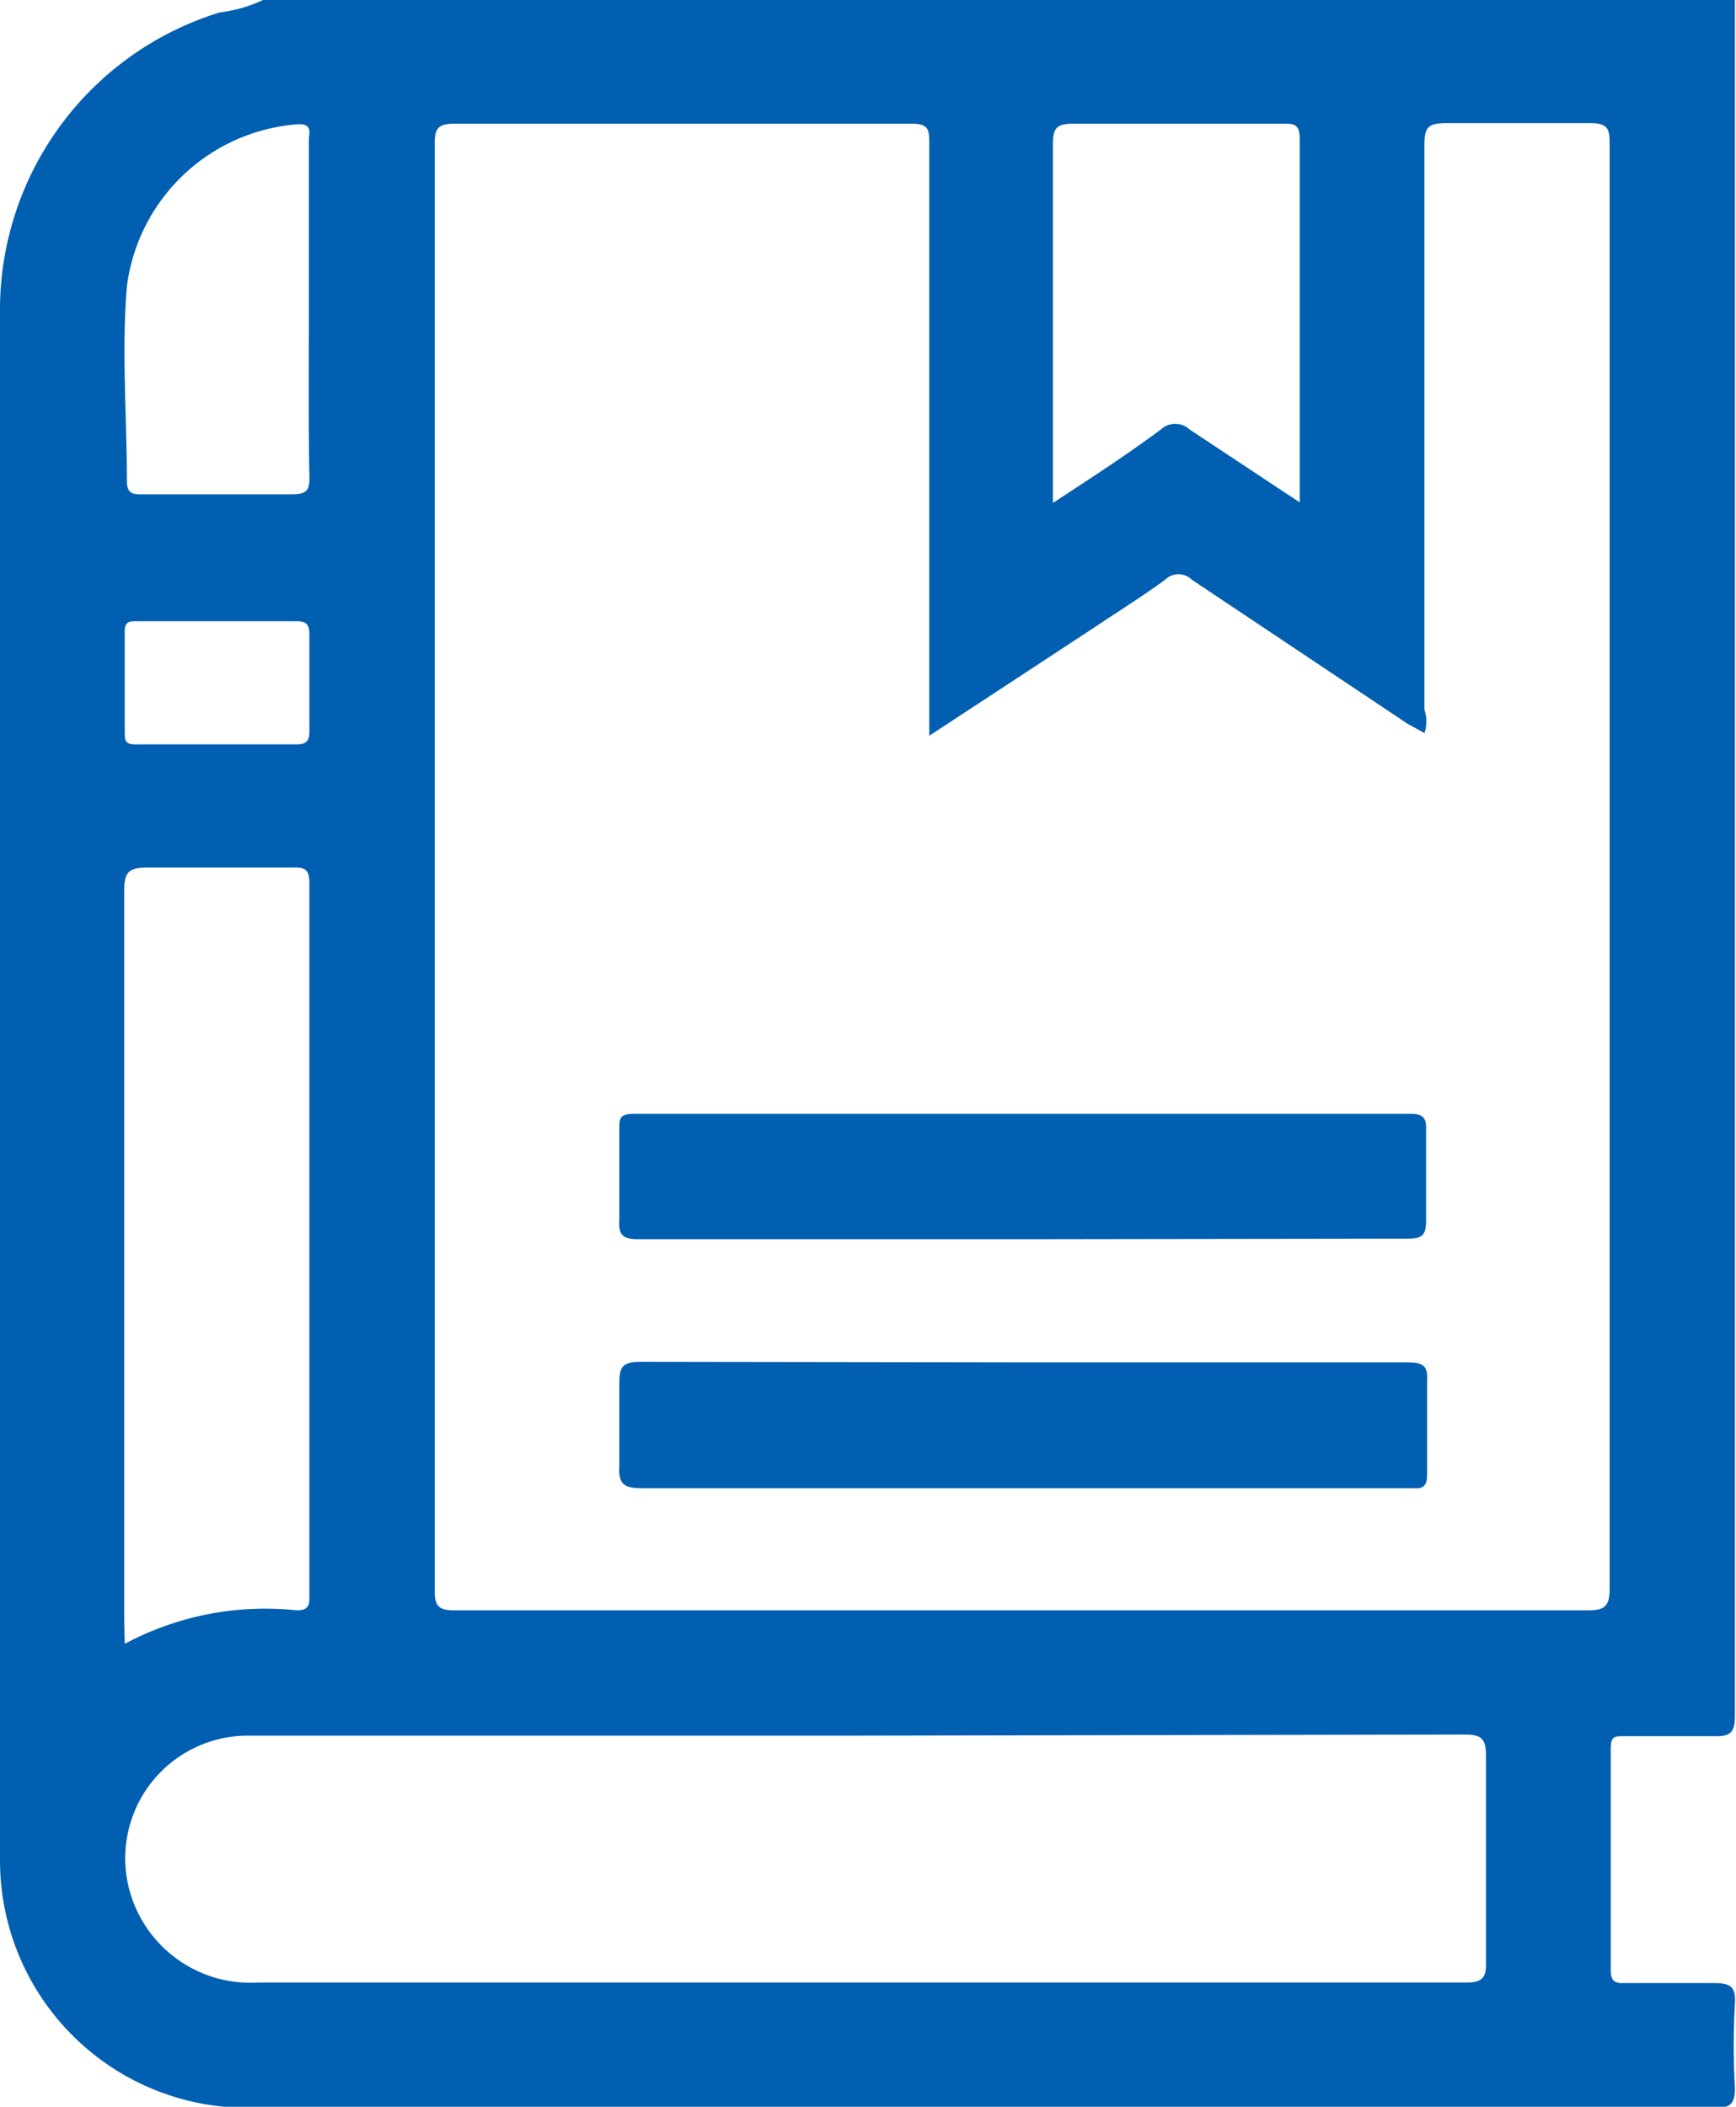
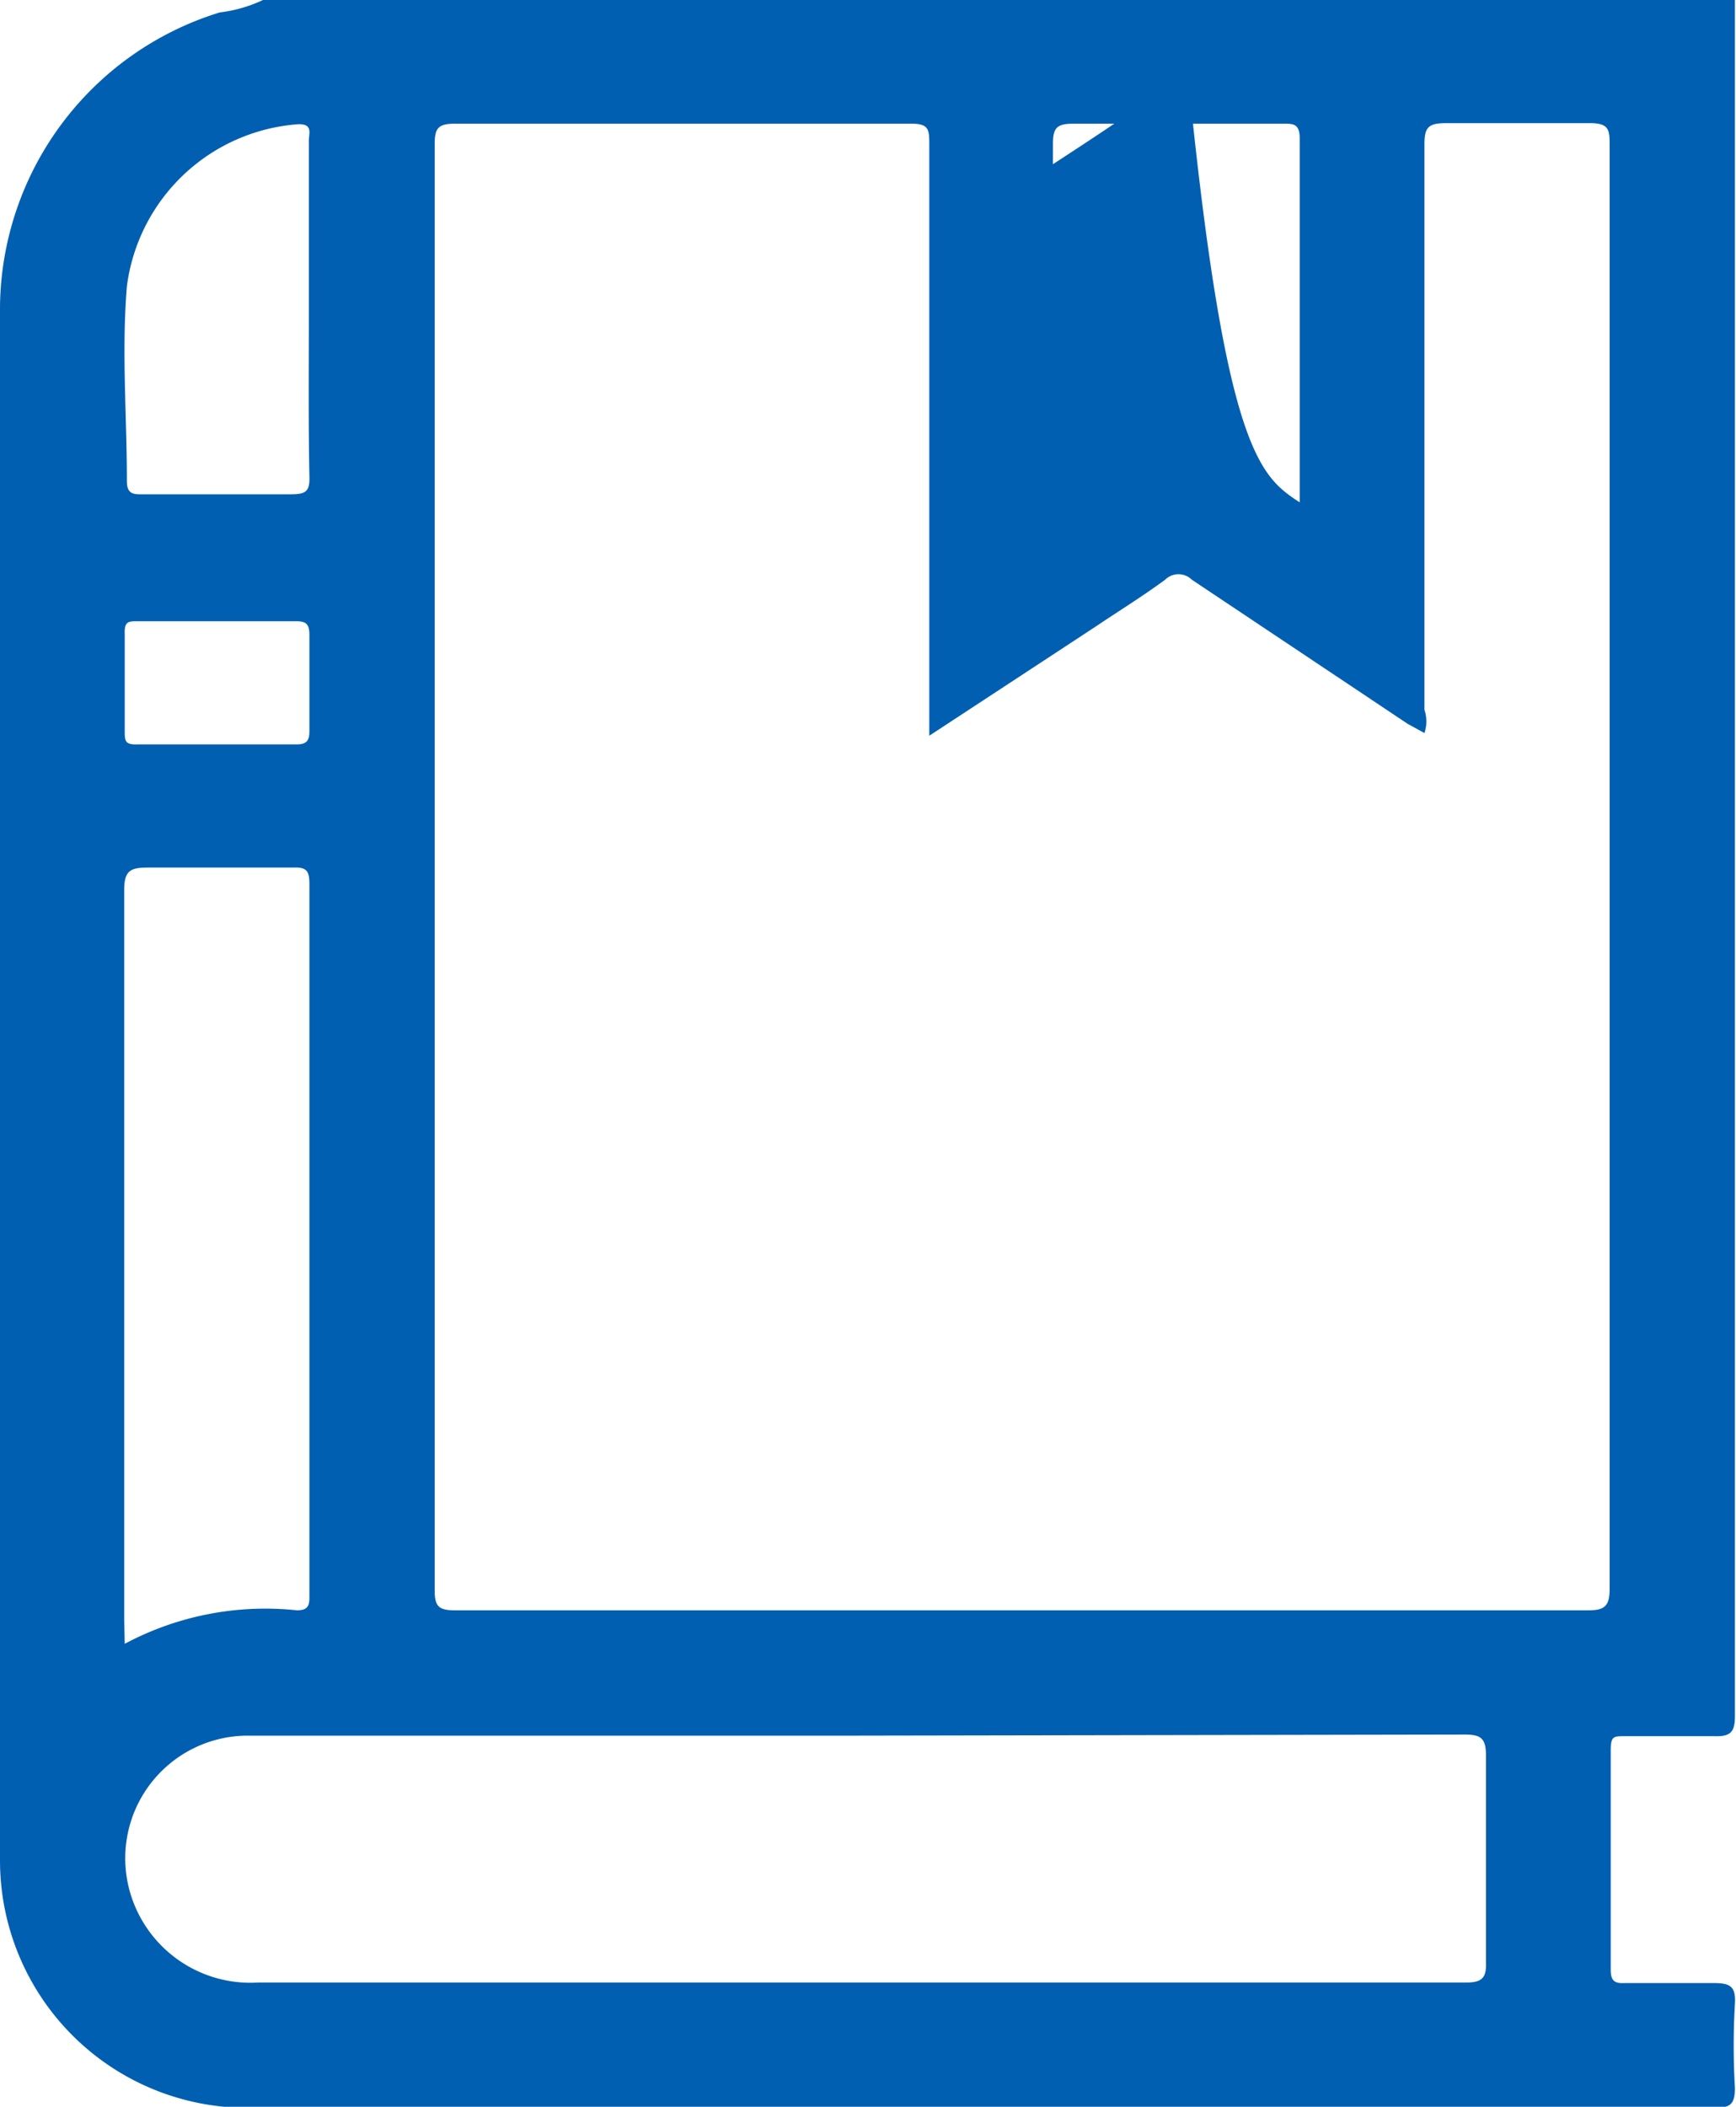
<svg xmlns="http://www.w3.org/2000/svg" id="Layer_1" data-name="Layer 1" viewBox="0 0 32.15 39">
  <title>bulletin-idukki</title>
-   <path d="M8.8.5H36.06V19.73q0,6.27,0,12.53c0,.28-.06.39-.37.38-.56,0-1.12,0-1.68,0-.19,0-.25,0-.25.25,0,1.36,0,2.71,0,4.07,0,.21.07.26.26.25.55,0,1.09,0,1.64,0,.3,0,.42.05.4.38a13.53,13.53,0,0,0,0,1.56c0,.31-.09.37-.38.37H8.51a4.58,4.58,0,0,1-4.58-4.56V6.18A5.76,5.76,0,0,1,8,.73,2.6,2.6,0,0,0,8.8.5ZM21.14,14.12v-.5c0-3.48,0-6.95,0-10.43,0-.3,0-.41-.38-.4H12.35c-.31,0-.37.09-.37.38q0,13.38,0,26.77c0,.29.07.37.37.37h21c.32,0,.39-.1.39-.41q0-6.55,0-13.13,0-6.78,0-13.56c0-.31,0-.44-.41-.43-.87,0-1.75,0-2.62,0-.32,0-.4.07-.4.39q0,5.24,0,10.47a.67.67,0,0,1,0,.43L30,13.9l-4-2.67a.35.35,0,0,0-.49,0c-.42.31-.86.58-1.29.87ZM19.76,32.63c-3.74,0-7.48,0-11.23,0a2.27,2.27,0,0,0-2.16,3A2.32,2.32,0,0,0,8.71,37.2H31.09c.31,0,.37-.11.36-.39,0-1.27,0-2.54,0-3.8,0-.32-.08-.4-.39-.4ZM6.24,30.93a5.53,5.53,0,0,1,3.19-.62c.24,0,.23-.13.23-.29q0-6.59,0-13.16c0-.23-.05-.31-.29-.3q-1.35,0-2.7,0c-.33,0-.44.06-.44.42q0,6.76,0,13.51ZM28,9.8c0-2.31,0-4.53,0-6.74,0-.28-.13-.27-.32-.27H23.81c-.3,0-.38.07-.38.37q0,3.14,0,6.27v.38c.72-.47,1.38-.9,2-1.36a.39.39,0,0,1,.53,0C26.64,8.9,27.29,9.33,28,9.8ZM9.65,6.25c0-1,0-2.1,0-3.15,0-.13.08-.31-.2-.3a3.45,3.45,0,0,0-3.17,3c-.1,1.2,0,2.4,0,3.61,0,.26.15.24.32.24H9.32c.27,0,.35-.05.34-.33C9.64,8.31,9.65,7.28,9.65,6.25ZM8,12H6.48c-.17,0-.25,0-.24.24,0,.59,0,1.19,0,1.78,0,.2,0,.27.25.26H9.42c.18,0,.24-.06.24-.24,0-.59,0-1.19,0-1.78,0-.2-.05-.26-.25-.26C8.92,12,8.44,12,8,12Z" transform="translate(-3.93 -0.5)" style="fill:#015FB1" />
-   <path d="M22.87,25.72H30c.28,0,.38.06.36.35,0,.57,0,1.15,0,1.72,0,.19-.05.28-.26.26H15.81c-.34,0-.43-.09-.41-.42,0-.51,0-1,0-1.52,0-.31.06-.4.39-.4Z" transform="translate(-3.93 -0.5)" style="fill:#015FB1" />
-   <path d="M22.87,23.44c-2.37,0-4.74,0-7.12,0-.28,0-.37-.07-.35-.36,0-.55,0-1.11,0-1.67,0-.2,0-.29.26-.29q7.2,0,14.4,0c.25,0,.29.1.28.31,0,.56,0,1.12,0,1.68,0,.28-.1.32-.35.32Z" transform="translate(-3.93 -0.5)" style="fill:#015FB1" />
+   <path d="M8.8.5H36.06V19.73q0,6.27,0,12.53c0,.28-.06.39-.37.38-.56,0-1.12,0-1.68,0-.19,0-.25,0-.25.25,0,1.36,0,2.71,0,4.07,0,.21.07.26.26.25.55,0,1.09,0,1.64,0,.3,0,.42.05.4.38a13.53,13.53,0,0,0,0,1.56c0,.31-.09.37-.38.37H8.51a4.58,4.58,0,0,1-4.58-4.56V6.18A5.76,5.76,0,0,1,8,.73,2.6,2.6,0,0,0,8.8.5ZM21.14,14.12v-.5c0-3.48,0-6.95,0-10.43,0-.3,0-.41-.38-.4H12.35c-.31,0-.37.09-.37.38q0,13.38,0,26.77c0,.29.07.37.37.37h21c.32,0,.39-.1.39-.41q0-6.55,0-13.13,0-6.78,0-13.56c0-.31,0-.44-.41-.43-.87,0-1.75,0-2.62,0-.32,0-.4.07-.4.39q0,5.24,0,10.47a.67.67,0,0,1,0,.43L30,13.9l-4-2.67a.35.35,0,0,0-.49,0c-.42.31-.86.58-1.29.87ZM19.76,32.63c-3.74,0-7.48,0-11.23,0a2.27,2.27,0,0,0-2.16,3A2.32,2.32,0,0,0,8.71,37.2H31.09c.31,0,.37-.11.36-.39,0-1.27,0-2.54,0-3.8,0-.32-.08-.4-.39-.4ZM6.24,30.93a5.53,5.53,0,0,1,3.19-.62c.24,0,.23-.13.23-.29q0-6.59,0-13.16c0-.23-.05-.31-.29-.3q-1.35,0-2.7,0c-.33,0-.44.06-.44.42q0,6.76,0,13.51ZM28,9.8c0-2.31,0-4.53,0-6.74,0-.28-.13-.27-.32-.27H23.81c-.3,0-.38.07-.38.37v.38c.72-.47,1.38-.9,2-1.36a.39.39,0,0,1,.53,0C26.64,8.9,27.29,9.33,28,9.8ZM9.65,6.25c0-1,0-2.1,0-3.15,0-.13.08-.31-.2-.3a3.45,3.45,0,0,0-3.17,3c-.1,1.2,0,2.4,0,3.61,0,.26.15.24.32.24H9.32c.27,0,.35-.05.34-.33C9.64,8.31,9.65,7.28,9.65,6.25ZM8,12H6.48c-.17,0-.25,0-.24.24,0,.59,0,1.19,0,1.78,0,.2,0,.27.25.26H9.42c.18,0,.24-.06.24-.24,0-.59,0-1.19,0-1.78,0-.2-.05-.26-.25-.26C8.92,12,8.44,12,8,12Z" transform="translate(-3.93 -0.5)" style="fill:#015FB1" />
</svg>